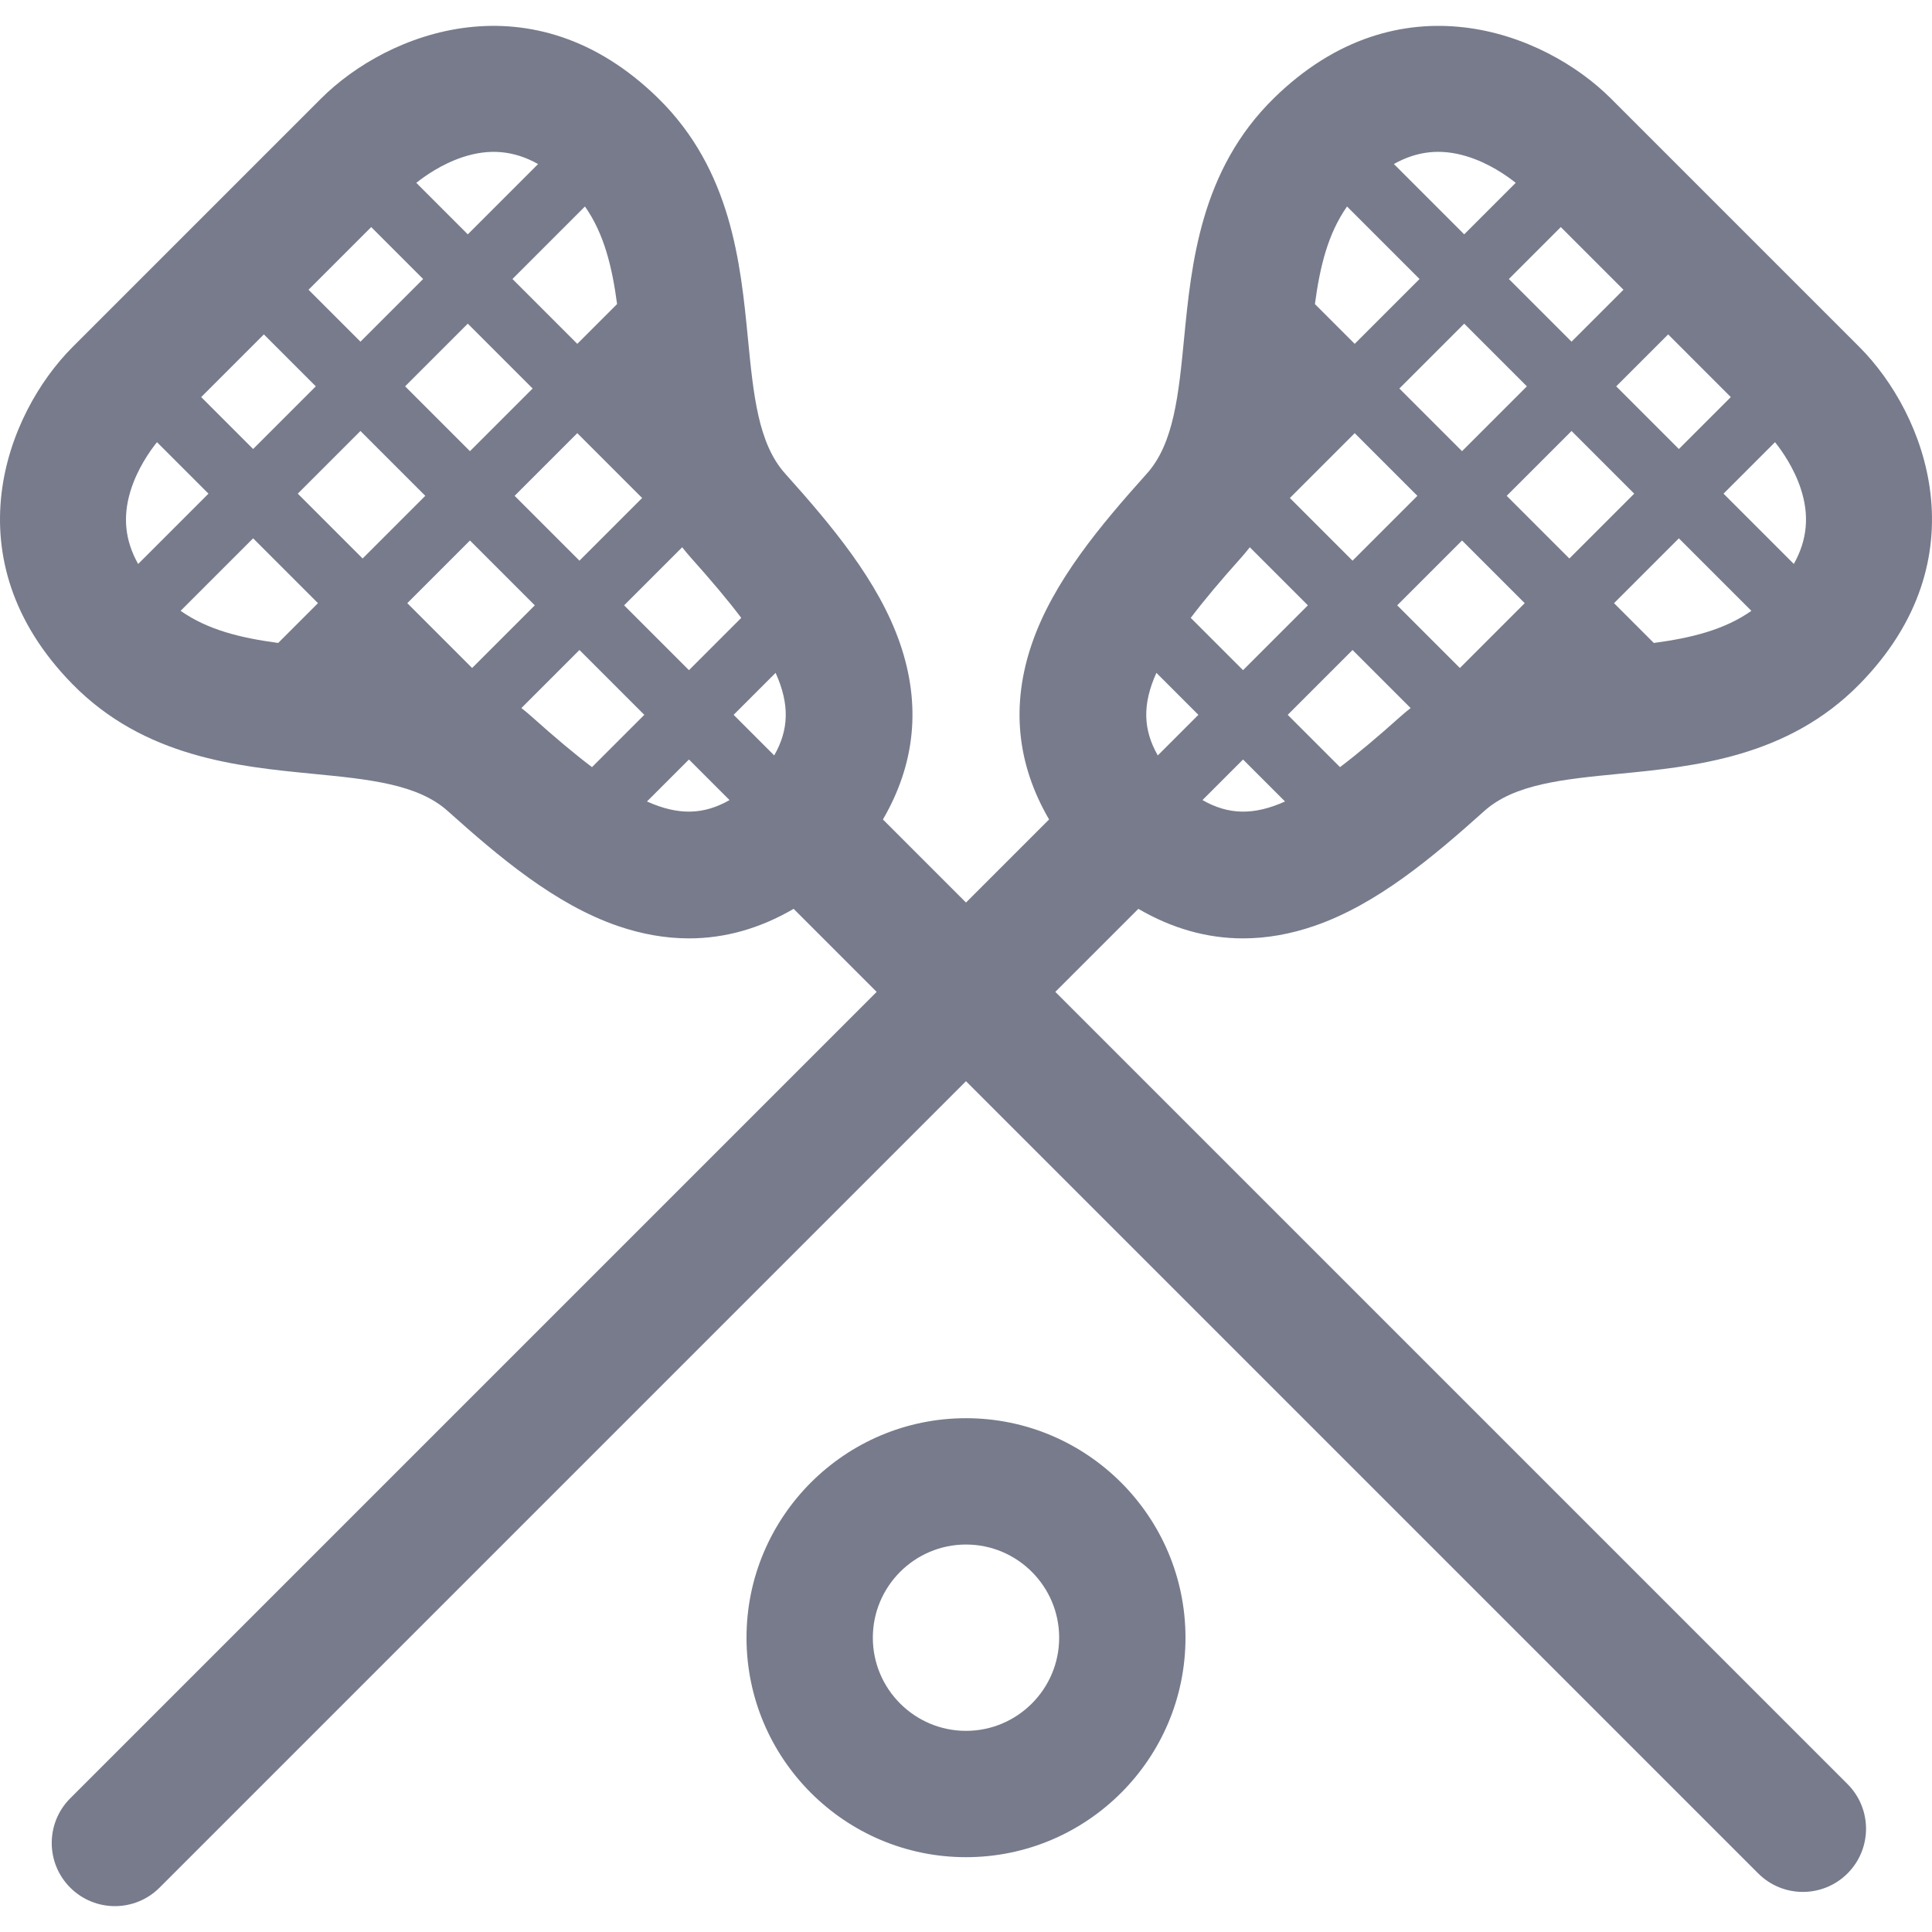
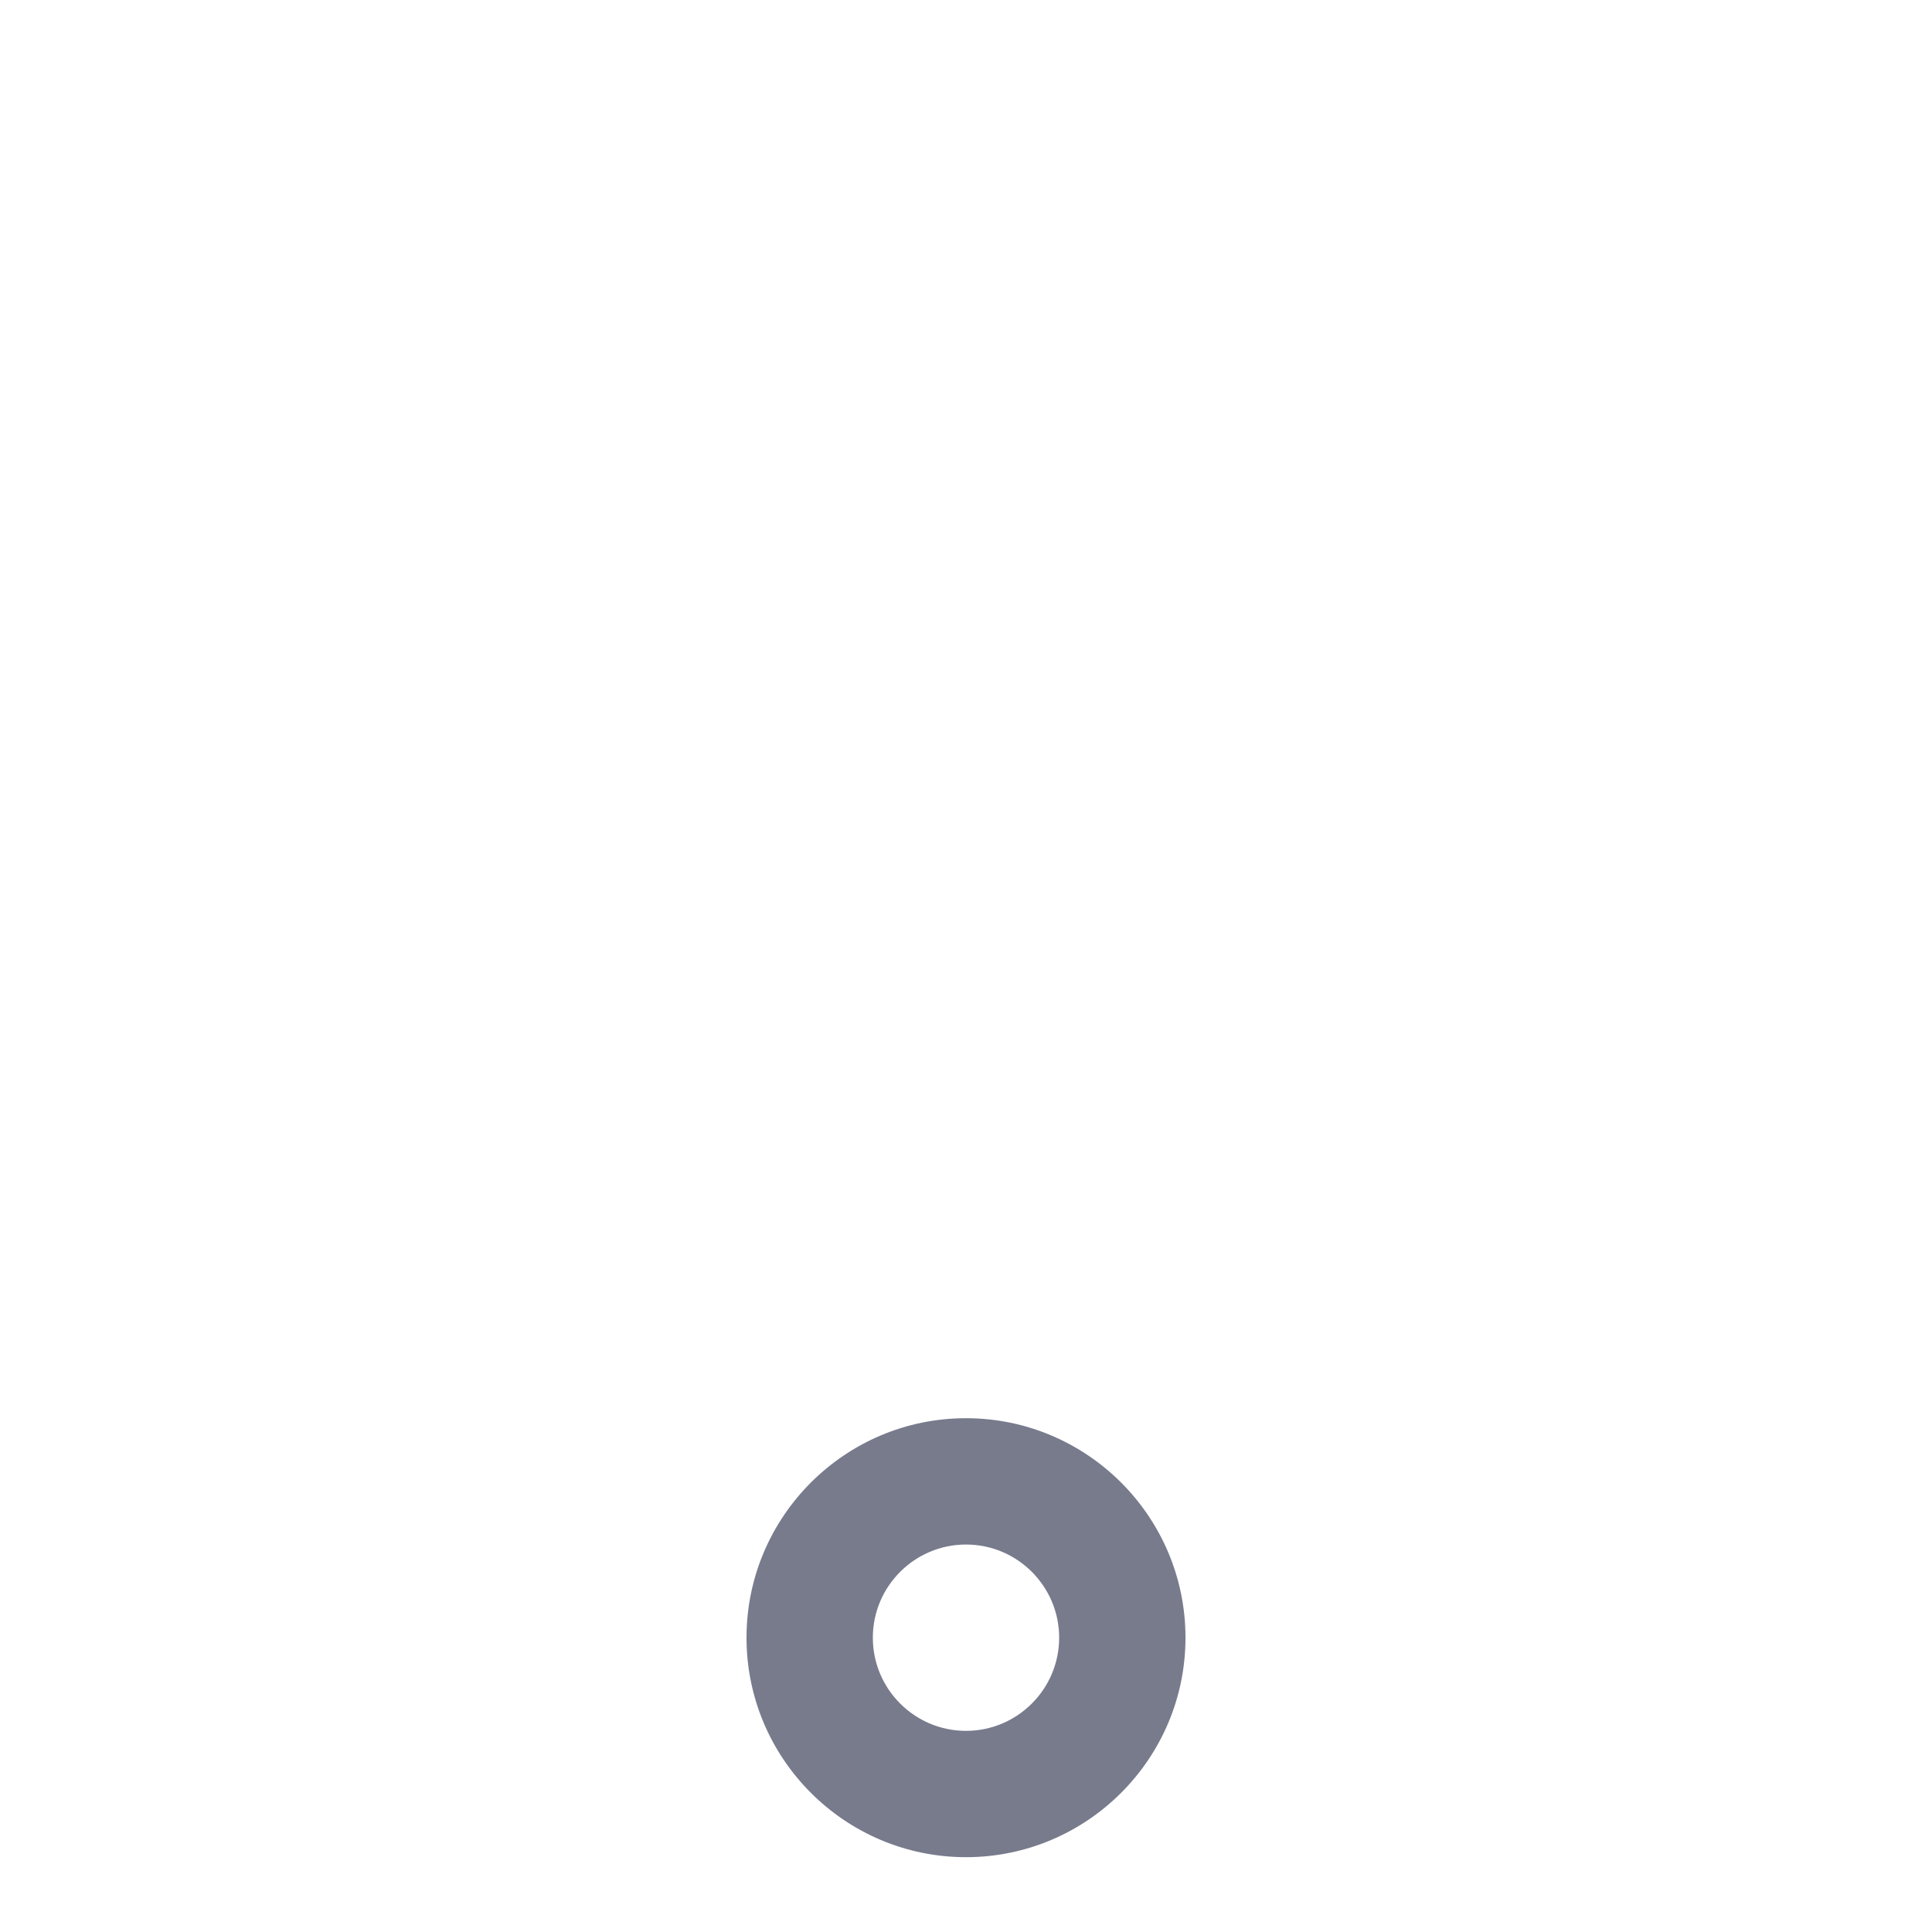
<svg xmlns="http://www.w3.org/2000/svg" version="1.1" id="Capa_1" x="0px" y="0px" viewBox="0 0 297 297" style="enable-background:new 0 0 297 297;" xml:space="preserve" width="512px" height="512px">
  <g>
    <path d="M148.5,218.016c-18.605,0-33.741,15.136-33.741,33.741s15.136,33.741,33.741,33.741s33.741-15.136,33.741-33.741   S167.105,218.016,148.5,218.016z M148.5,266.079c-7.897,0-14.322-6.425-14.322-14.322c0-7.897,6.425-14.322,14.322-14.322   s14.322,6.425,14.322,14.322C162.822,259.654,156.397,266.079,148.5,266.079z" fill="#777b8c" />
-     <path d="M162.231,152.477l12.764-12.764c5.183,3.02,10.557,4.541,16.089,4.541c3.597,0,7.261-0.64,10.982-1.922   c9.599-3.307,18.167-10.542,26.121-17.669c4.618-4.138,12.092-4.867,20.747-5.711c11.537-1.125,25.895-2.524,36.95-13.806   c18.795-19.177,10.257-41.5-0.068-51.825L247.656,15.16C237.332,4.835,215.008-3.7,195.832,15.091   c-11.282,11.056-12.682,25.415-13.807,36.952c-0.844,8.655-1.572,16.129-5.71,20.747c-7.127,7.953-14.362,16.521-17.67,26.121   c-3.253,9.442-2.355,18.511,2.626,27.062l-12.772,12.772l-12.771-12.771c4.981-8.552,5.88-17.621,2.626-27.064   c-3.307-9.598-10.542-18.166-17.669-26.12c-4.138-4.618-4.866-12.092-5.71-20.747c-1.125-11.538-2.525-25.896-13.807-36.951   C81.993-3.703,59.67,4.836,49.344,15.16L11.183,53.321C0.858,63.646-7.68,85.968,11.114,105.145   c11.056,11.282,25.414,12.682,36.952,13.807c8.654,0.844,16.129,1.572,20.747,5.71c7.953,7.127,16.522,14.361,26.12,17.67   c3.722,1.282,7.386,1.922,10.984,1.922c5.531,0,10.904-1.521,16.086-4.541l12.765,12.765L10.798,276.447   c-3.792,3.792-3.792,9.94,0,13.732c1.896,1.895,4.381,2.844,6.866,2.844s4.969-0.948,6.866-2.844l123.969-123.97l121.785,121.785   c1.896,1.895,4.381,2.844,6.866,2.844s4.969-0.948,6.866-2.844c3.792-3.792,3.792-9.94,0-13.732L162.231,152.477z M207.076,31.744   l11.147,11.147l-9.968,9.968l-6.117-6.117C202.904,41.014,204.137,35.923,207.076,31.744z M266.072,61.04l-7.984,7.985   l-9.635-9.635l7.985-7.985L266.072,61.04z M251.222,75.889l-9.968,9.968l-9.635-9.635l9.968-9.968L251.222,75.889z M254.237,98.84   l-6.118-6.117l9.968-9.968l11.148,11.147C265.056,96.841,259.965,98.073,254.237,98.84z M224.755,83.087l9.635,9.635l-9.968,9.968   l-9.635-9.635L224.755,83.087z M207.922,86.191l-9.635-9.635l9.968-9.968l9.635,9.635L207.922,86.191z M224.755,69.358   l-9.635-9.635l9.968-9.968l9.635,9.635L224.755,69.358z M190.777,85.75c0.476-0.531,0.922-1.073,1.353-1.62l8.926,8.926   l-9.968,9.968l-8.041-8.041C185.125,92.24,187.69,89.196,190.777,85.75z M184.223,109.889l-6.239,6.239   c-2.244-3.93-2.413-7.807-0.215-12.694L184.223,109.889z M184.85,122.993l6.239-6.239l6.455,6.455   C192.657,125.406,188.78,125.236,184.85,122.993z M205.995,117.93l-8.041-8.041l9.968-9.968l8.927,8.927   c-0.547,0.431-1.09,0.877-1.621,1.354C211.782,113.288,208.738,115.852,205.995,117.93z M275.759,86.696l-10.807-10.807   l7.917-7.917c1.044,1.306,2.882,3.901,3.948,7.12C278.175,79.197,277.845,82.978,275.759,86.696z M249.572,44.54l-7.985,7.985   l-9.635-9.635l7.985-7.985L249.572,44.54z M225.407,24.01c3.456,1.039,6.233,3.005,7.598,4.098l-7.917,7.917l-10.811-10.811   C217.852,23.205,221.481,22.828,225.407,24.01z M27.766,93.901l11.147-11.147l9.968,9.968l-6.117,6.117   C37.036,98.073,31.944,96.84,27.766,93.901z M20.033,75.57c1.039-3.456,3.005-6.233,4.099-7.597l7.916,7.916L21.237,86.7   C19.228,83.125,18.852,79.496,20.033,75.57z M40.563,51.405l7.984,7.984l-9.635,9.635l-7.984-7.984L40.563,51.405z M89.924,31.743   c2.939,4.179,4.172,9.271,4.938,14.998l-6.117,6.117l-9.968-9.968L89.924,31.743z M81.88,59.723l-9.635,9.635l-9.968-9.968   l9.635-9.635L81.88,59.723z M65.38,76.222l-9.635,9.635l-9.968-9.968l9.635-9.635L65.38,76.222z M62.611,92.722l9.635-9.635   l9.968,9.968l-9.635,9.635L62.611,92.722z M79.11,76.222l9.635-9.635l9.968,9.968l-9.635,9.635L79.11,76.222z M104.869,84.129   c0.431,0.547,0.877,1.089,1.353,1.621c3.087,3.445,5.651,6.489,7.729,9.232l-8.041,8.041l-9.968-9.968L104.869,84.129z    M119.231,103.433c2.199,4.888,2.03,8.765-0.215,12.695l-6.24-6.24L119.231,103.433z M82.718,25.219L71.912,36.025l-7.916-7.916   c1.306-1.044,3.9-2.882,7.119-3.948C75.218,22.801,78.999,23.132,82.718,25.219z M57.063,34.906l7.984,7.984l-9.635,9.635   l-7.984-7.984L57.063,34.906z M80.152,108.846l8.926-8.926l9.968,9.968l-8.041,8.041c-2.743-2.078-5.787-4.642-9.233-7.729   C81.241,109.724,80.699,109.277,80.152,108.846z M99.456,123.207l6.454-6.454l6.24,6.24   C108.221,125.237,104.344,125.406,99.456,123.207z" fill="#777b8c" />
  </g>
  <g>
</g>
  <g>
</g>
  <g>
</g>
  <g>
</g>
  <g>
</g>
  <g>
</g>
  <g>
</g>
  <g>
</g>
  <g>
</g>
  <g>
</g>
  <g>
</g>
  <g>
</g>
  <g>
</g>
  <g>
</g>
  <g>
</g>
</svg>